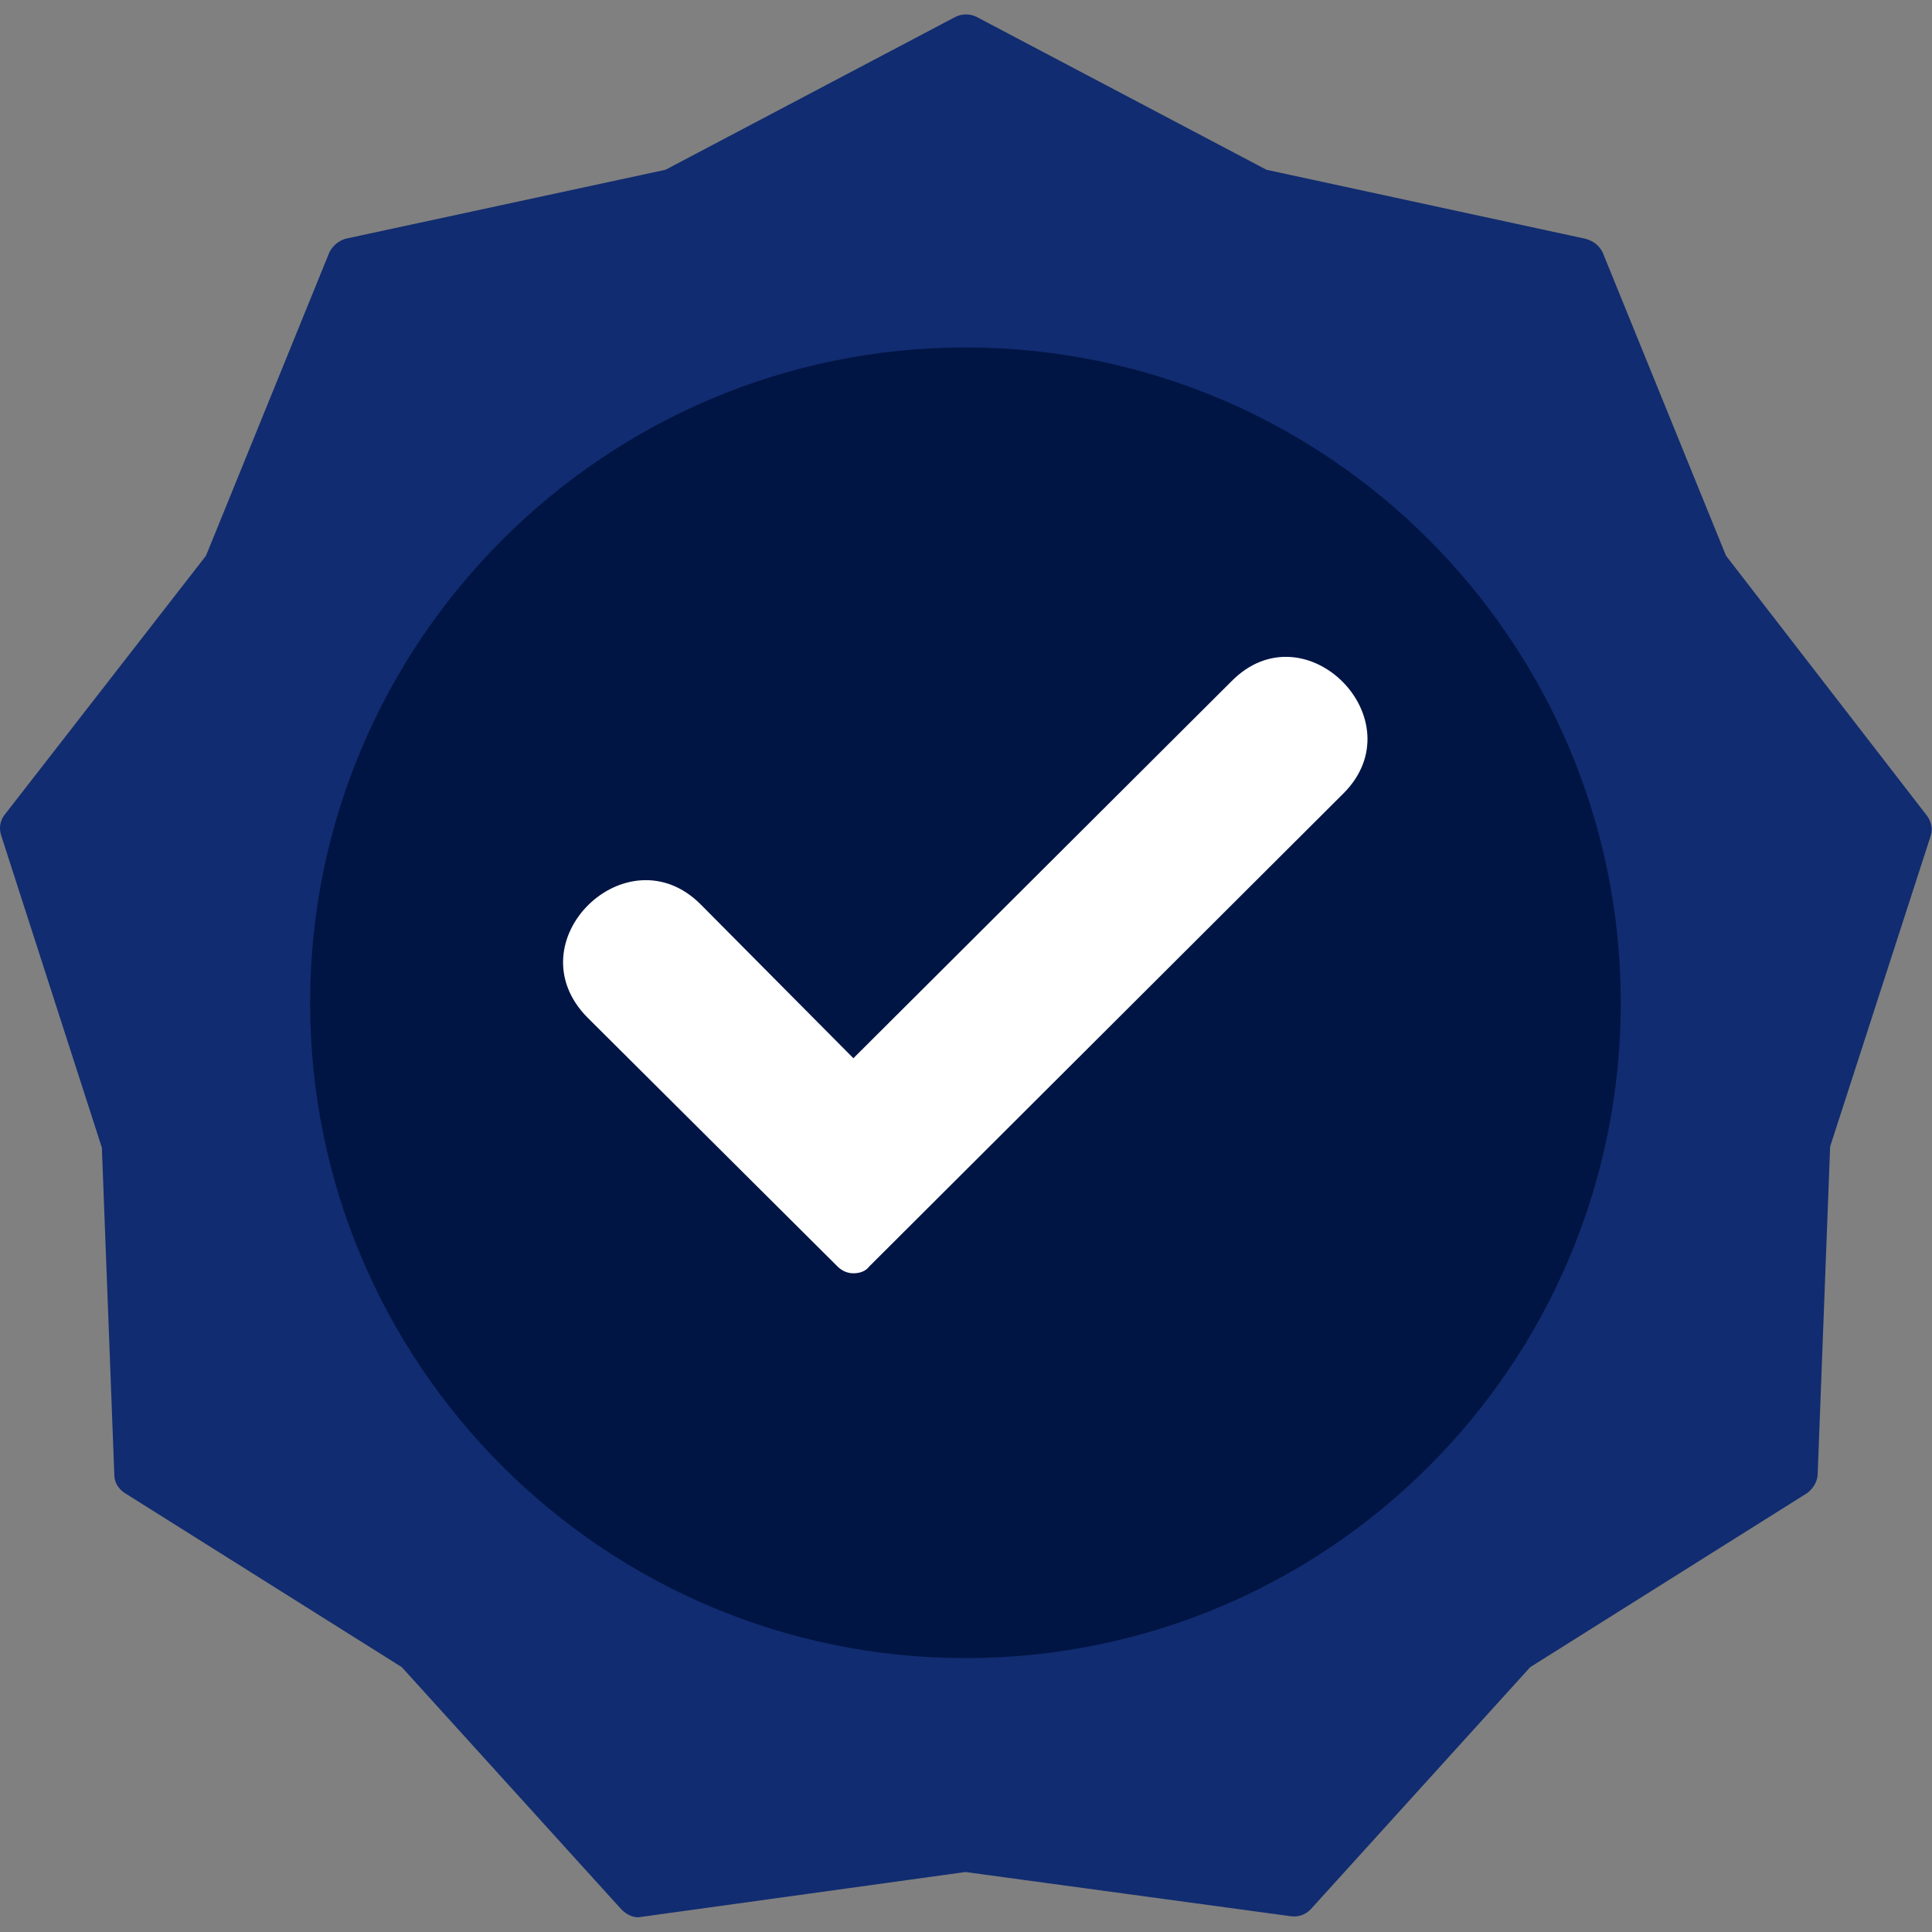
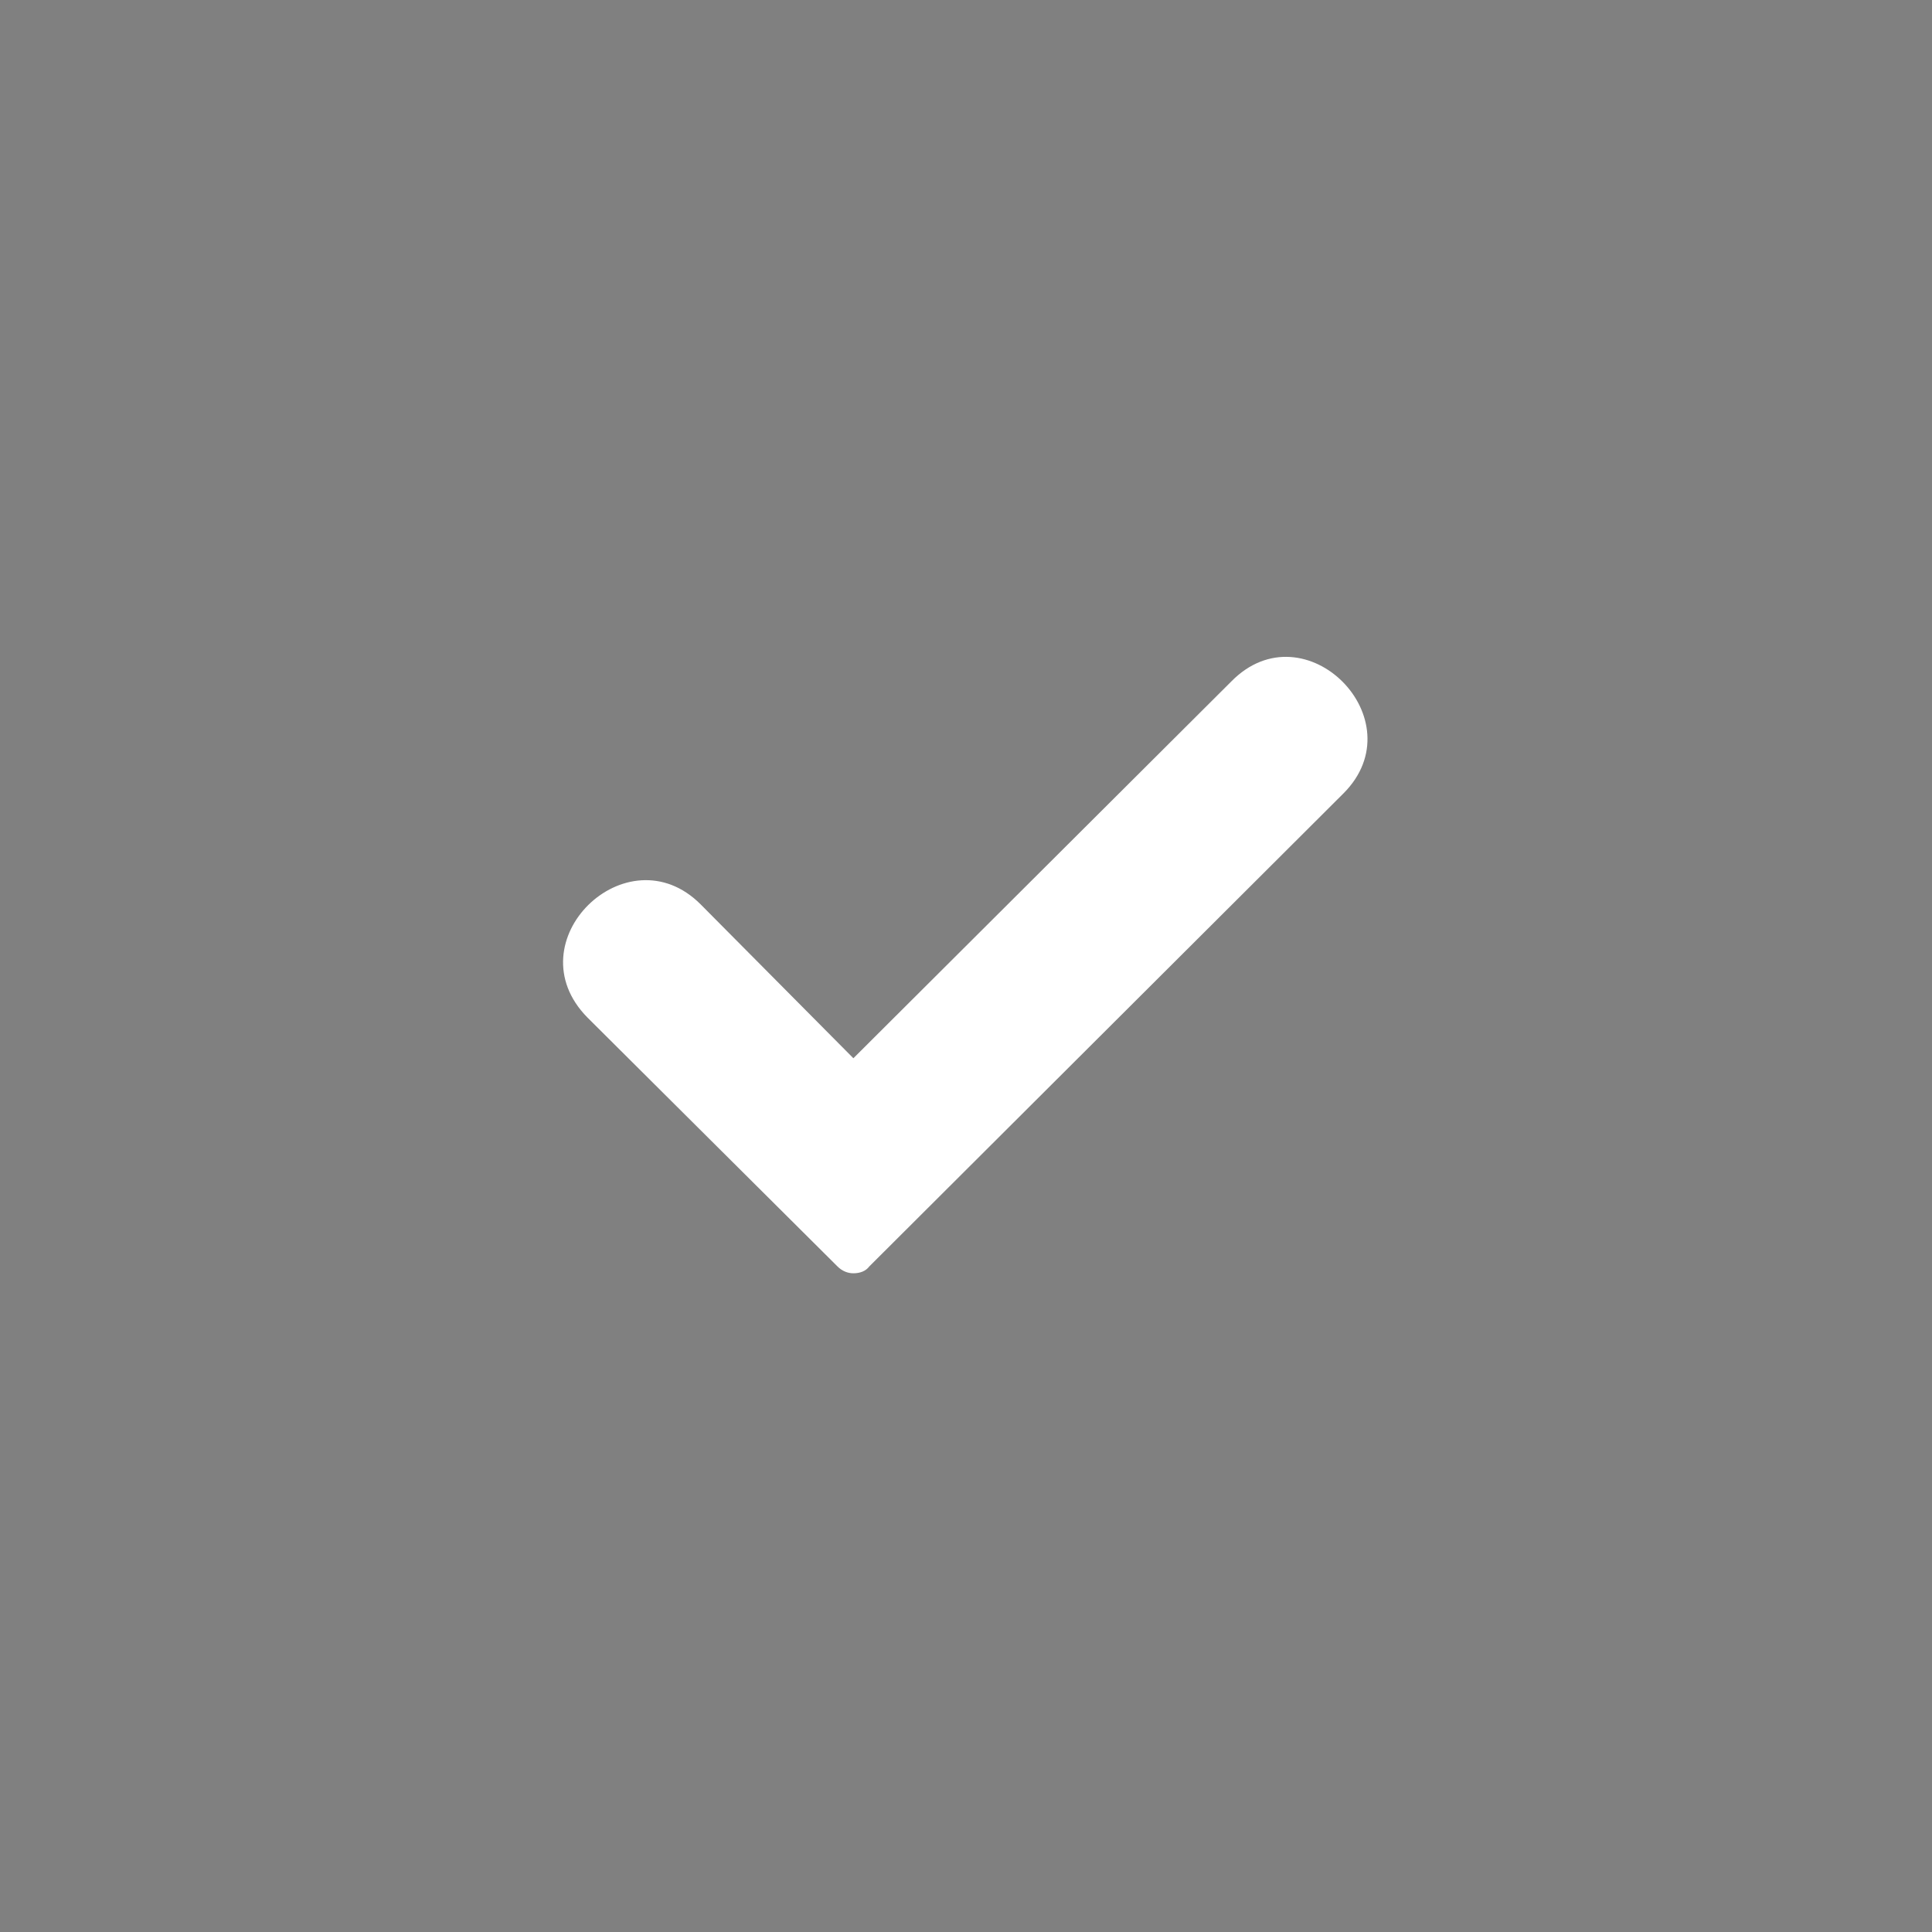
<svg xmlns="http://www.w3.org/2000/svg" width="512" height="512" x="0" y="0" viewBox="0 0 1707 1707" style="enable-background:new 0 0 512 512" xml:space="preserve" fill-rule="evenodd" class="">
  <rect x="0" y="0" width="1707" height="1707" fill="#808080" stroke="none" />
  <g>
-     <path fill="#112c70" d="M564 1694c-6 0-11-3-15-7l-194-214-245-154c-6-4-9-10-9-16l-11-289L1 738c-2-6-1-13 3-18l178-229 109-268c3-6 8-10 14-12l283-61L844 15c6-3 13-3 19 0l256 135 282 61c7 2 12 6 15 12l109 268 177 229c4 5 6 12 4 18l-89 275-11 289c0 7-4 13-9 17l-245 154-194 214c-5 5-11 7-18 6l-287-39z" opacity="1" data-original="#f7cc3f" class="" />
-     <path fill="#011544" d="M853 1465c-319 0-579-259-579-579 0-319 260-579 579-579 320 0 579 260 579 579 0 320-259 579-579 579z" opacity="1" data-original="#ffac07" class="" />
    <path fill="#ffffff" d="M754 1125c-5 0-10-2-14-6L519 899c-66-67 35-165 100-100l135 136 334-333c65-66 164 34 99 99l-419 418c-3 4-8 6-14 6z" opacity="1" data-original="#ffffff" class="" />
  </g>
</svg>